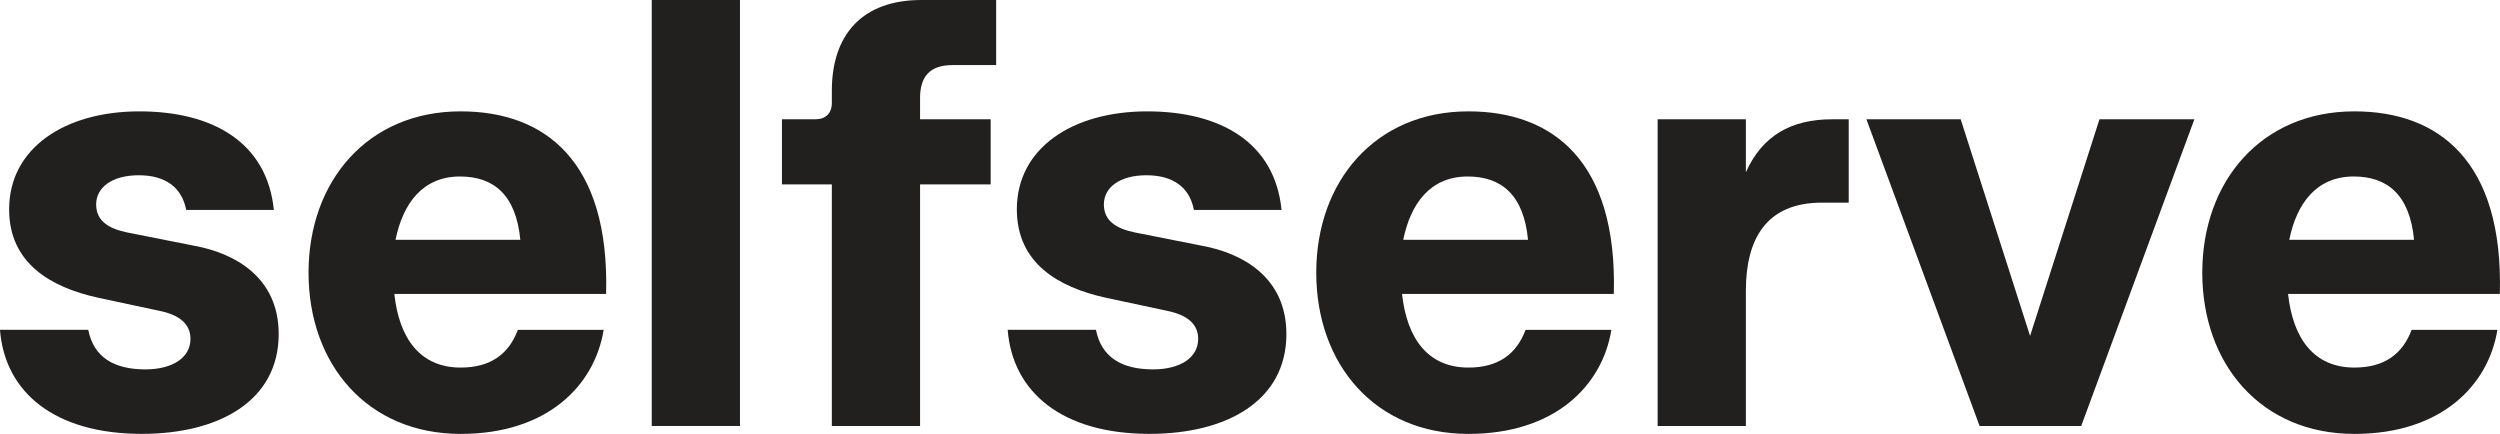
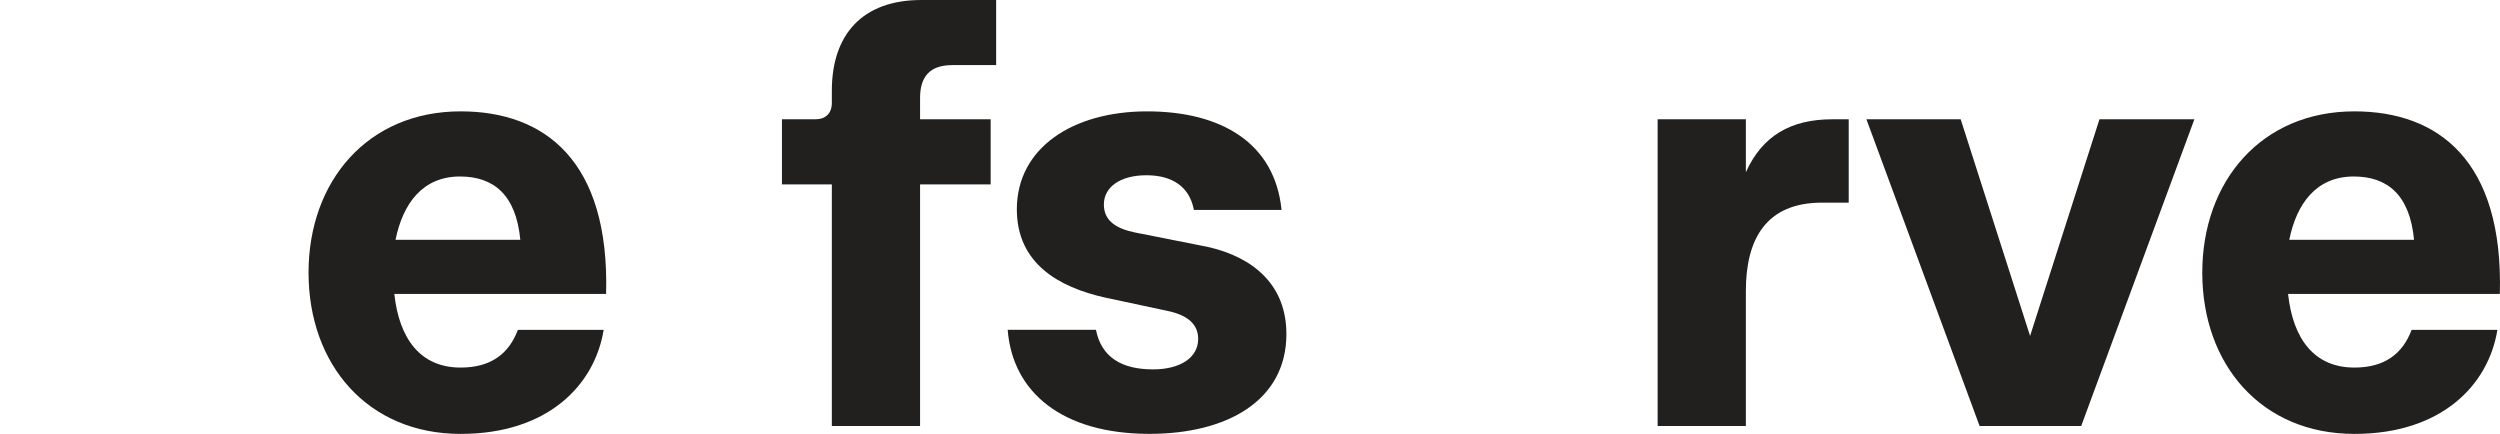
<svg xmlns="http://www.w3.org/2000/svg" id="Layer_2" data-name="Layer 2" viewBox="0 0 769.59 133.57">
  <defs>
    <style>
      .cls-1 {
        fill: #221f1f;
      }
    </style>
  </defs>
  <g id="Layer_1-2" data-name="Layer 1">
    <g>
-       <path class="cls-1" d="M0,101.53h27.16c1.69,8.43,7.87,12.18,17.61,12.18,8.24,0,13.86-3.56,13.86-9.37,0-4.5-3.18-7.31-9.37-8.62l-19.29-4.12c-14.24-3.18-27.16-10.49-27.16-27.16,0-18.92,17.23-30.16,40.09-30.16s39.34,9.74,41.4,30.35h-26.98c-1.31-6.93-6.37-10.68-14.61-10.68s-13.11,3.75-13.11,8.99,4.12,7.49,9.55,8.62l20.79,4.12c12.18,2.25,25.85,9.55,25.85,27.16,0,20.42-18.17,30.72-42.15,30.72-26.79,0-42.15-12.74-43.65-32.03Z" />
      <path class="cls-1" d="M94.98,83.92c0-28.1,18.17-49.64,46.83-49.64,25.85,0,45.9,15.17,44.77,56.2h-65.19c1.5,13.86,8.06,22.67,20.42,22.67,9.18,0,14.8-4.12,17.61-11.61h26.41c-2.81,17.23-17.42,32.03-44.02,32.03-28.66,0-46.83-21.36-46.83-49.64ZM160.17,73.81c-1.31-13.86-8.24-19.48-18.55-19.48-11.61,0-17.61,8.43-19.86,19.48h38.4Z" />
-       <path class="cls-1" d="M200.63,0h27.16v131.13h-27.16V0Z" />
      <path class="cls-1" d="M256.07,56.76h-15.36v-20.04h10.3c3.18,0,5.06-1.87,5.06-5.06v-3.75c0-17.23,9.37-27.91,27.54-27.91h23.04v20.04h-13.49c-7.12,0-9.93,3.75-9.93,10.12v6.56h21.73v20.04h-21.73v74.37h-27.16V56.76Z" />
      <path class="cls-1" d="M310.21,101.53h27.16c1.69,8.43,7.87,12.18,17.61,12.18,8.24,0,13.86-3.56,13.86-9.37,0-4.5-3.18-7.31-9.37-8.62l-19.29-4.12c-14.24-3.18-27.16-10.49-27.16-27.16,0-18.92,17.23-30.16,40.09-30.16s39.34,9.74,41.4,30.35h-26.98c-1.31-6.93-6.37-10.68-14.61-10.68s-13.11,3.75-13.11,8.99,4.12,7.49,9.55,8.62l20.79,4.12c12.18,2.25,25.85,9.55,25.85,27.16,0,20.42-18.17,30.72-42.15,30.72-26.79,0-42.15-12.74-43.65-32.03Z" />
-       <path class="cls-1" d="M405.19,83.92c0-28.1,18.17-49.64,46.83-49.64,25.85,0,45.9,15.17,44.77,56.2h-65.19c1.5,13.86,8.06,22.67,20.42,22.67,9.18,0,14.8-4.12,17.61-11.61h26.41c-2.81,17.23-17.42,32.03-44.02,32.03-28.66,0-46.83-21.36-46.83-49.64ZM470.38,73.81c-1.31-13.86-8.24-19.48-18.55-19.48-11.61,0-17.61,8.43-19.86,19.48h38.4Z" />
      <path class="cls-1" d="M510.28,36.72h27.16v16.3c5.06-11.24,13.86-16.3,26.6-16.3h5.06v25.66h-8.24c-17.05,0-23.42,11.05-23.42,27.16v41.59h-27.16V36.72Z" />
      <path class="cls-1" d="M574.53,36.72h29.04l21.36,66.69,21.36-66.69h29.22l-34.84,94.41h-31.28l-34.84-94.41Z" />
      <path class="cls-1" d="M677.94,83.92c0-28.1,18.17-49.64,46.83-49.64,25.85,0,45.9,15.17,44.77,56.2h-65.19c1.5,13.86,8.06,22.67,20.42,22.67,9.18,0,14.8-4.12,17.61-11.61h26.41c-2.81,17.23-17.42,32.03-44.02,32.03-28.66,0-46.83-21.36-46.83-49.64ZM743.13,73.81c-1.31-13.86-8.24-19.48-18.55-19.48-11.61,0-17.61,8.43-19.86,19.48h38.4Z" />
    </g>
  </g>
</svg>